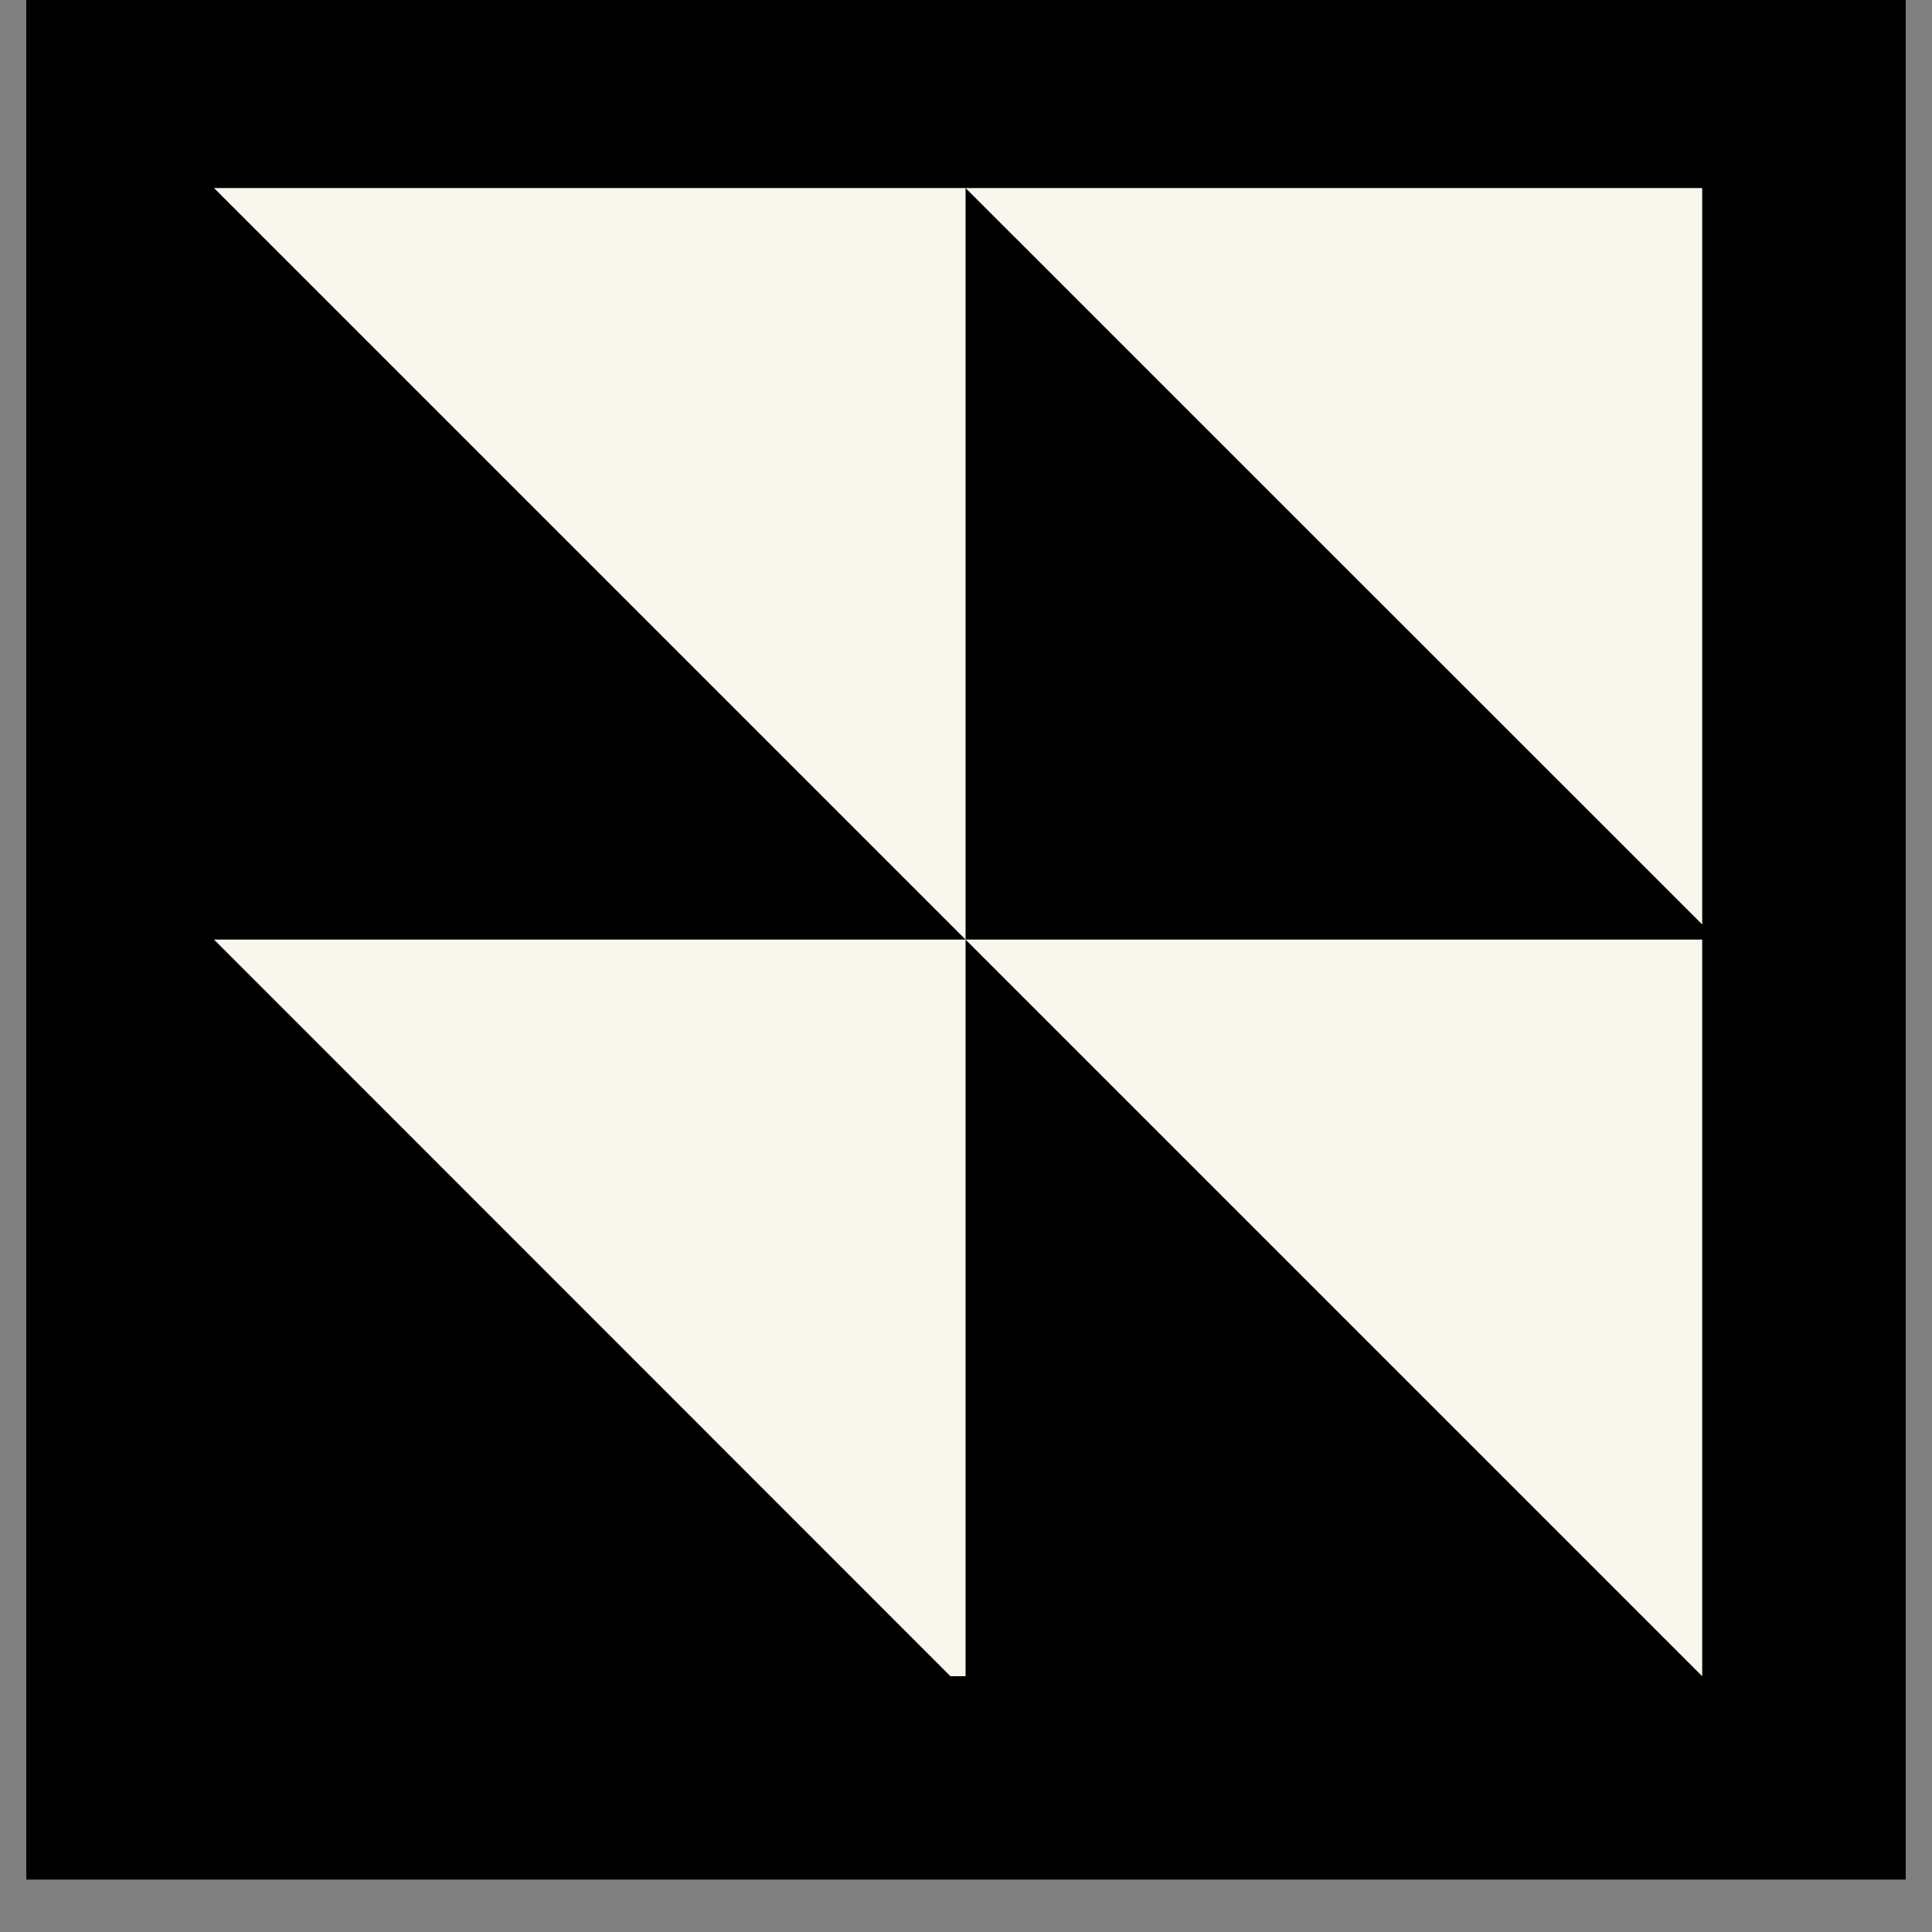
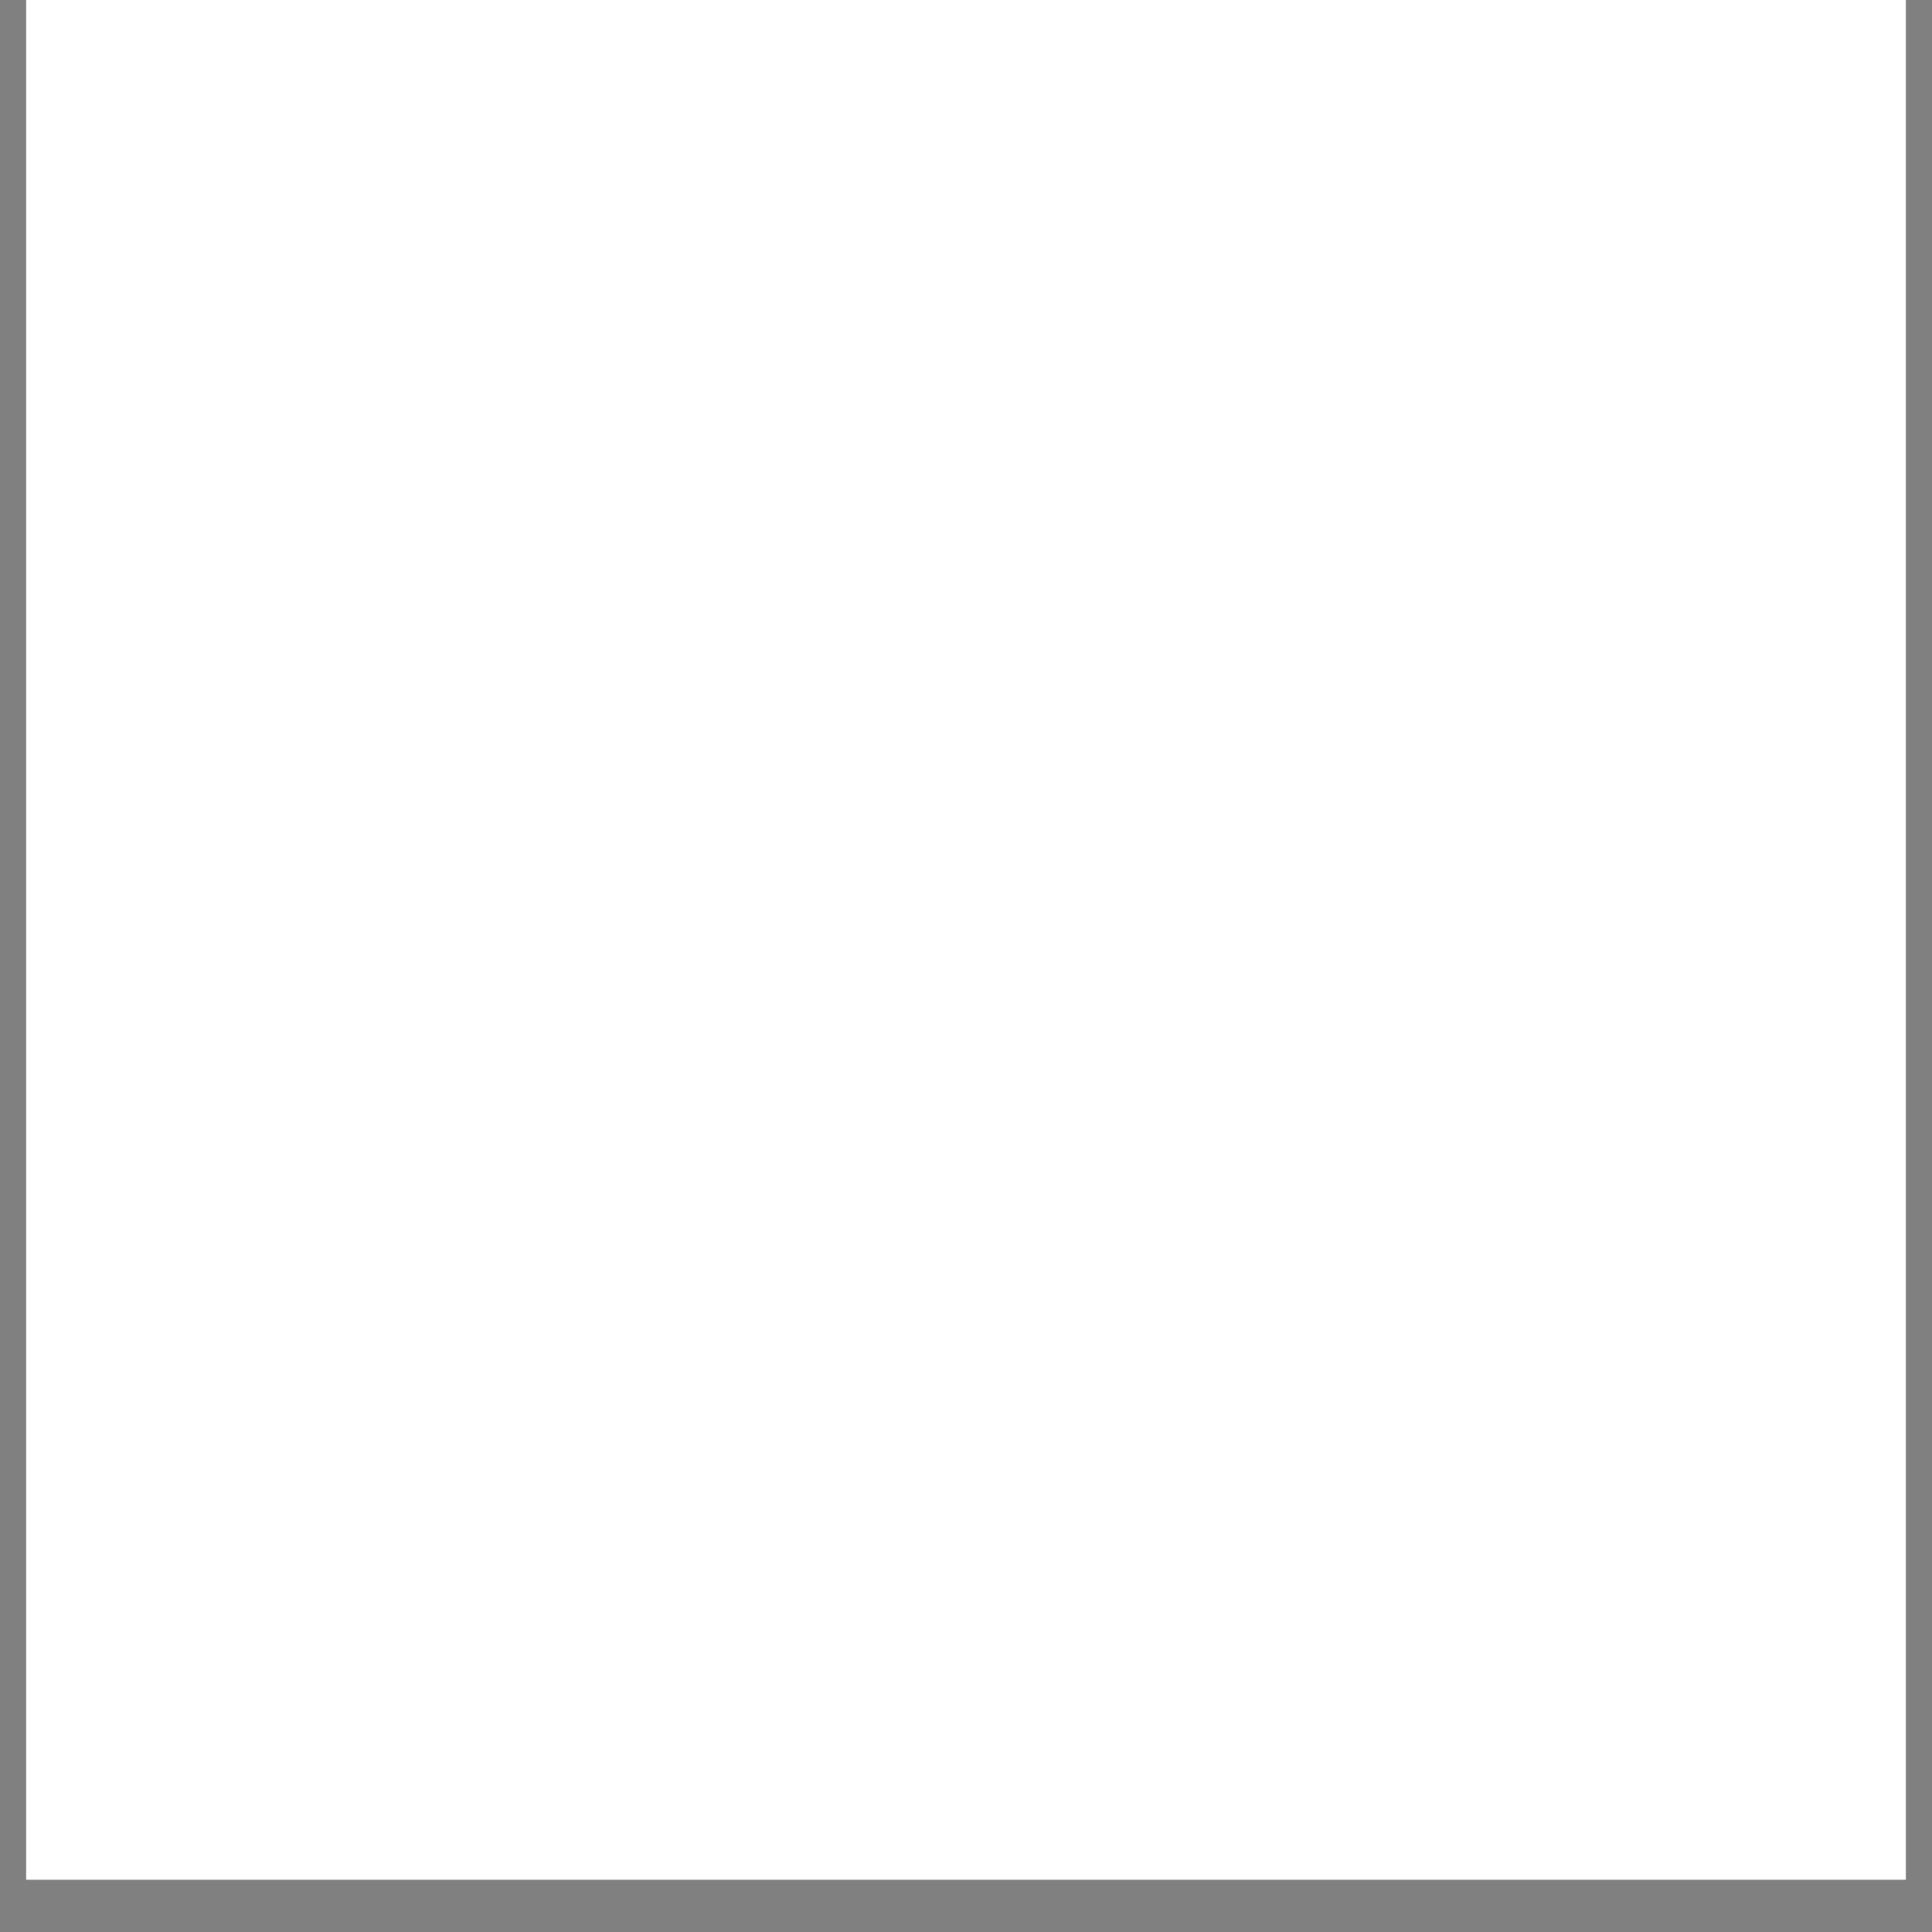
<svg xmlns="http://www.w3.org/2000/svg" width="48" height="48" version="1.0" viewBox="0 0 36 36">
  <rect x="0" y="0" width="36" height="36" fill="#808080" stroke="none" />
  <defs>
    <clipPath id="a">
      <path d="M.488 0h35.024v35.027H.488Zm0 0" />
    </clipPath>
    <clipPath id="b">
-       <path d="M3.988 3.504h27.73v27.73H3.989Zm0 0" />
-     </clipPath>
+       </clipPath>
  </defs>
  <g clip-path="url(#a)">
    <path fill="#fff" d="M.488 0h35.024v35.027H.488Zm0 0" />
-     <path d="M.488 0h35.024v35.027H.488Zm0 0" />
  </g>
  <g clip-path="url(#b)">
-     <path fill="#f9f6ed" d="M32 3.504v14.004L17.992 3.504Zm-28.012 0 14.004 14.004V3.504ZM32 31.516V17.508H17.992Zm-14.008 0V17.508H3.988Zm0 0" />
-   </g>
+     </g>
</svg>